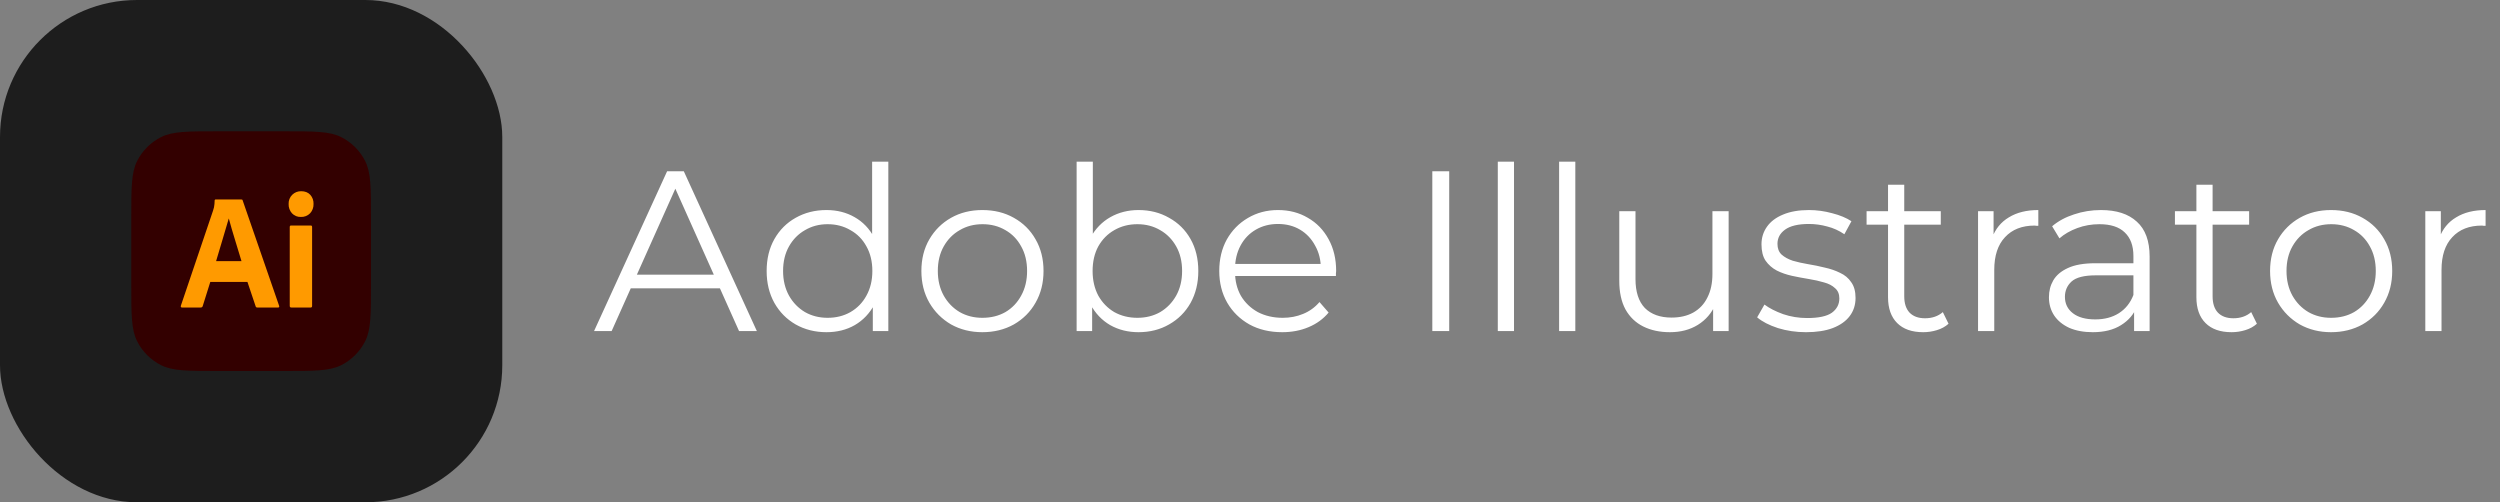
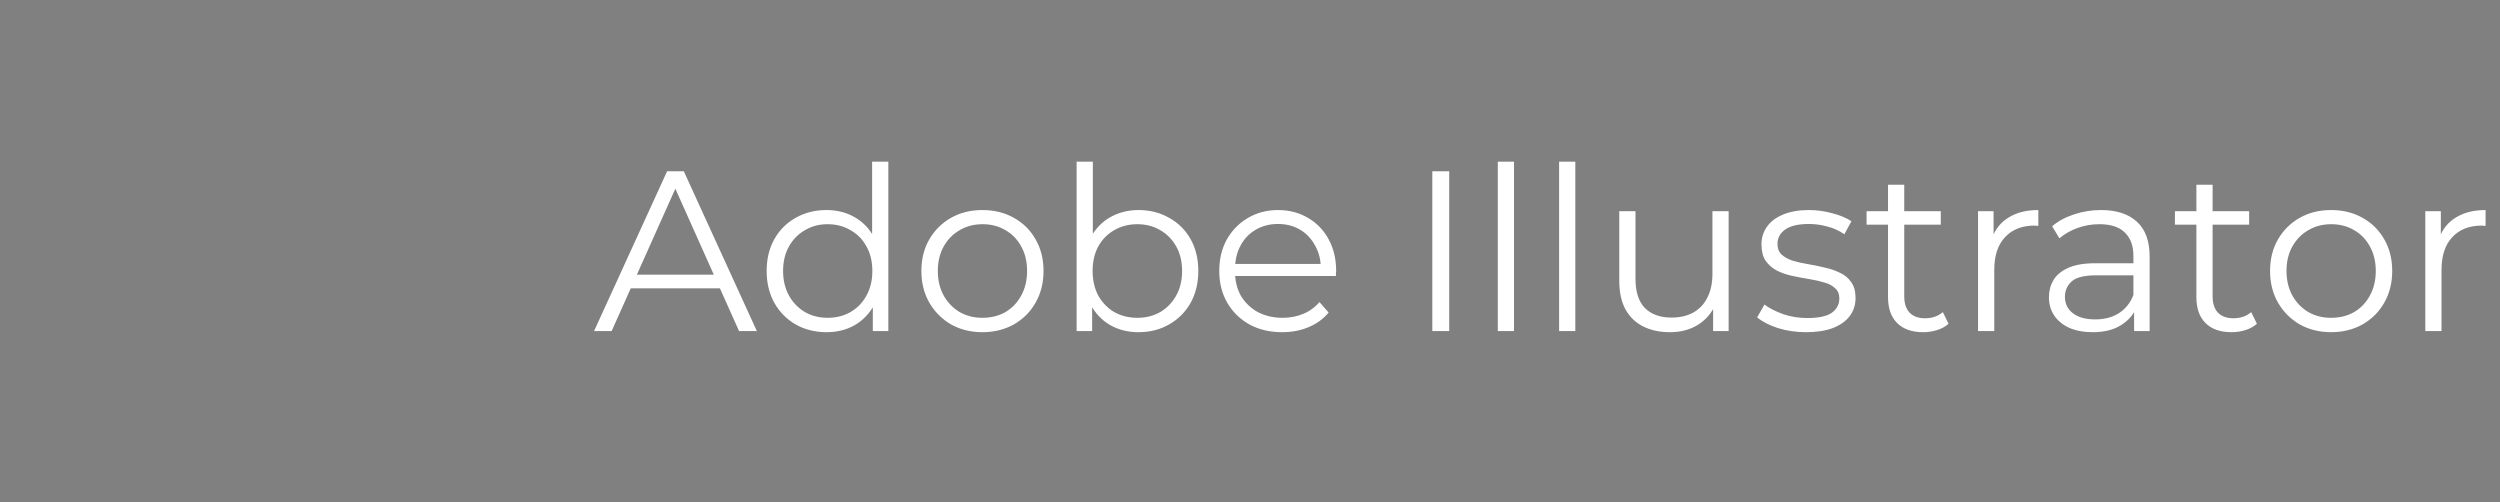
<svg xmlns="http://www.w3.org/2000/svg" width="219" height="44" viewBox="0 0 219 44" fill="none">
  <rect x="0" y="0" width="219" height="44" fill="#808080" stroke="none" />
-   <rect width="44" height="44" rx="12" fill="#1D1D1D" />
-   <path d="M11.5 19.1C11.5 16.44 11.5 15.11 12.018 14.094C12.473 13.2 13.2 12.473 14.094 12.018C15.11 11.5 16.44 11.5 19.1 11.5H24.9C27.56 11.5 28.89 11.5 29.906 12.018C30.8 12.473 31.527 13.2 31.982 14.094C32.5 15.11 32.5 16.44 32.5 19.1V24.9C32.5 27.56 32.5 28.89 31.982 29.906C31.527 30.8 30.8 31.527 29.906 31.982C28.89 32.5 27.56 32.5 24.9 32.5H19.1C16.44 32.5 15.11 32.5 14.094 31.982C13.2 31.527 12.473 30.8 12.018 29.906C11.5 28.89 11.5 27.56 11.5 24.9V19.1Z" fill="#330000" />
-   <path d="M21.676 24.697H18.422L17.76 26.807C17.742 26.885 17.67 26.941 17.591 26.937H15.943C15.849 26.937 15.816 26.884 15.844 26.778L18.662 18.455C18.69 18.369 18.718 18.27 18.746 18.159C18.783 17.966 18.802 17.77 18.803 17.574C18.795 17.516 18.846 17.465 18.901 17.473H21.141C21.207 17.473 21.244 17.497 21.254 17.545L24.452 26.792C24.48 26.889 24.452 26.937 24.367 26.937H22.536C22.472 26.944 22.41 26.9 22.395 26.836L21.676 24.697ZM18.929 22.877H21.155C20.79 21.627 20.377 20.394 20.042 19.134C19.681 20.396 19.288 21.652 18.929 22.877Z" fill="#FF9A00" />
-   <path d="M26.353 19.004C26.21 19.01 26.066 18.985 25.933 18.93C25.799 18.875 25.679 18.792 25.578 18.686C25.479 18.576 25.401 18.446 25.351 18.305C25.3 18.164 25.277 18.014 25.283 17.863C25.278 17.714 25.303 17.566 25.358 17.427C25.412 17.289 25.495 17.164 25.6 17.061C25.703 16.959 25.826 16.879 25.96 16.825C26.095 16.772 26.238 16.747 26.381 16.75C26.72 16.75 26.985 16.854 27.177 17.061C27.275 17.169 27.35 17.295 27.4 17.433C27.449 17.57 27.472 17.716 27.466 17.863C27.472 18.014 27.448 18.165 27.396 18.306C27.344 18.448 27.265 18.577 27.163 18.686C27.057 18.794 26.93 18.878 26.791 18.932C26.651 18.987 26.503 19.012 26.353 19.004ZM25.381 26.792V19.886C25.381 19.799 25.419 19.756 25.494 19.756H27.227C27.302 19.756 27.339 19.799 27.34 19.886V26.792C27.34 26.889 27.302 26.937 27.227 26.937H25.508C25.424 26.937 25.381 26.889 25.381 26.792Z" fill="#FF9A00" />
  <path d="M52.04 29L58.44 15H59.9L66.3 29H64.74L58.86 15.86H59.46L53.58 29H52.04ZM54.56 25.26L55 24.06H63.14L63.58 25.26H54.56ZM72.398 29.1C71.398 29.1 70.498 28.873 69.698 28.42C68.912 27.967 68.292 27.34 67.838 26.54C67.385 25.727 67.158 24.793 67.158 23.74C67.158 22.673 67.385 21.74 67.838 20.94C68.292 20.14 68.912 19.52 69.698 19.08C70.498 18.627 71.398 18.4 72.398 18.4C73.318 18.4 74.138 18.607 74.858 19.02C75.592 19.433 76.172 20.04 76.598 20.84C77.038 21.627 77.258 22.593 77.258 23.74C77.258 24.873 77.045 25.84 76.618 26.64C76.192 27.44 75.612 28.053 74.878 28.48C74.158 28.893 73.332 29.1 72.398 29.1ZM72.498 27.84C73.245 27.84 73.912 27.673 74.498 27.34C75.098 26.993 75.565 26.513 75.898 25.9C76.245 25.273 76.418 24.553 76.418 23.74C76.418 22.913 76.245 22.193 75.898 21.58C75.565 20.967 75.098 20.493 74.498 20.16C73.912 19.813 73.245 19.64 72.498 19.64C71.765 19.64 71.105 19.813 70.518 20.16C69.932 20.493 69.465 20.967 69.118 21.58C68.772 22.193 68.598 22.913 68.598 23.74C68.598 24.553 68.772 25.273 69.118 25.9C69.465 26.513 69.932 26.993 70.518 27.34C71.105 27.673 71.765 27.84 72.498 27.84ZM76.458 29V25.84L76.598 23.72L76.398 21.6V14.16H77.818V29H76.458ZM86.053 29.1C85.04 29.1 84.126 28.873 83.313 28.42C82.513 27.953 81.88 27.32 81.413 26.52C80.946 25.707 80.713 24.78 80.713 23.74C80.713 22.687 80.946 21.76 81.413 20.96C81.88 20.16 82.513 19.533 83.313 19.08C84.113 18.627 85.026 18.4 86.053 18.4C87.093 18.4 88.013 18.627 88.813 19.08C89.626 19.533 90.26 20.16 90.713 20.96C91.18 21.76 91.413 22.687 91.413 23.74C91.413 24.78 91.18 25.707 90.713 26.52C90.26 27.32 89.626 27.953 88.813 28.42C88 28.873 87.08 29.1 86.053 29.1ZM86.053 27.84C86.813 27.84 87.486 27.673 88.073 27.34C88.66 26.993 89.12 26.513 89.453 25.9C89.8 25.273 89.973 24.553 89.973 23.74C89.973 22.913 89.8 22.193 89.453 21.58C89.12 20.967 88.66 20.493 88.073 20.16C87.486 19.813 86.82 19.64 86.073 19.64C85.326 19.64 84.66 19.813 84.073 20.16C83.486 20.493 83.02 20.967 82.673 21.58C82.326 22.193 82.153 22.913 82.153 23.74C82.153 24.553 82.326 25.273 82.673 25.9C83.02 26.513 83.486 26.993 84.073 27.34C84.66 27.673 85.32 27.84 86.053 27.84ZM99.732 29.1C98.812 29.1 97.985 28.893 97.252 28.48C96.519 28.053 95.939 27.44 95.512 26.64C95.085 25.84 94.872 24.873 94.872 23.74C94.872 22.593 95.085 21.627 95.512 20.84C95.952 20.04 96.539 19.433 97.272 19.02C98.005 18.607 98.825 18.4 99.732 18.4C100.732 18.4 101.625 18.627 102.412 19.08C103.212 19.52 103.839 20.14 104.292 20.94C104.745 21.74 104.972 22.673 104.972 23.74C104.972 24.793 104.745 25.727 104.292 26.54C103.839 27.34 103.212 27.967 102.412 28.42C101.625 28.873 100.732 29.1 99.732 29.1ZM94.312 29V14.16H95.732V21.6L95.532 23.72L95.672 25.84V29H94.312ZM99.632 27.84C100.379 27.84 101.045 27.673 101.632 27.34C102.219 26.993 102.685 26.513 103.032 25.9C103.379 25.273 103.552 24.553 103.552 23.74C103.552 22.913 103.379 22.193 103.032 21.58C102.685 20.967 102.219 20.493 101.632 20.16C101.045 19.813 100.379 19.64 99.632 19.64C98.885 19.64 98.212 19.813 97.612 20.16C97.025 20.493 96.559 20.967 96.212 21.58C95.879 22.193 95.712 22.913 95.712 23.74C95.712 24.553 95.879 25.273 96.212 25.9C96.559 26.513 97.025 26.993 97.612 27.34C98.212 27.673 98.885 27.84 99.632 27.84ZM112.327 29.1C111.233 29.1 110.273 28.873 109.447 28.42C108.62 27.953 107.973 27.32 107.507 26.52C107.04 25.707 106.807 24.78 106.807 23.74C106.807 22.7 107.027 21.78 107.467 20.98C107.92 20.18 108.533 19.553 109.307 19.1C110.093 18.633 110.973 18.4 111.947 18.4C112.933 18.4 113.807 18.627 114.567 19.08C115.34 19.52 115.947 20.147 116.387 20.96C116.827 21.76 117.047 22.687 117.047 23.74C117.047 23.807 117.04 23.88 117.027 23.96C117.027 24.027 117.027 24.1 117.027 24.18H107.887V23.12H116.267L115.707 23.54C115.707 22.78 115.54 22.107 115.207 21.52C114.887 20.92 114.447 20.453 113.887 20.12C113.327 19.787 112.68 19.62 111.947 19.62C111.227 19.62 110.58 19.787 110.007 20.12C109.433 20.453 108.987 20.92 108.667 21.52C108.347 22.12 108.187 22.807 108.187 23.58V23.8C108.187 24.6 108.36 25.307 108.707 25.92C109.067 26.52 109.56 26.993 110.187 27.34C110.827 27.673 111.553 27.84 112.367 27.84C113.007 27.84 113.6 27.727 114.147 27.5C114.707 27.273 115.187 26.927 115.587 26.46L116.387 27.38C115.92 27.94 115.333 28.367 114.627 28.66C113.933 28.953 113.167 29.1 112.327 29.1ZM125.471 29V15H126.951V29H125.471ZM131.207 29V14.16H132.627V29H131.207ZM136.578 29V14.16H137.998V29H136.578ZM146.289 29.1C145.395 29.1 144.615 28.933 143.949 28.6C143.282 28.267 142.762 27.767 142.389 27.1C142.029 26.433 141.849 25.6 141.849 24.6V18.5H143.269V24.44C143.269 25.56 143.542 26.407 144.089 26.98C144.649 27.54 145.429 27.82 146.429 27.82C147.162 27.82 147.795 27.673 148.329 27.38C148.875 27.073 149.289 26.633 149.569 26.06C149.862 25.487 150.009 24.8 150.009 24V18.5H151.429V29H150.069V26.12L150.289 26.64C149.955 27.413 149.435 28.02 148.729 28.46C148.035 28.887 147.222 29.1 146.289 29.1ZM158.206 29.1C157.34 29.1 156.52 28.98 155.746 28.74C154.973 28.487 154.366 28.173 153.926 27.8L154.566 26.68C154.993 27 155.54 27.28 156.206 27.52C156.873 27.747 157.573 27.86 158.306 27.86C159.306 27.86 160.026 27.707 160.466 27.4C160.906 27.08 161.126 26.66 161.126 26.14C161.126 25.753 161 25.453 160.746 25.24C160.506 25.013 160.186 24.847 159.786 24.74C159.386 24.62 158.94 24.52 158.446 24.44C157.953 24.36 157.46 24.267 156.966 24.16C156.486 24.053 156.046 23.9 155.646 23.7C155.246 23.487 154.92 23.2 154.666 22.84C154.426 22.48 154.306 22 154.306 21.4C154.306 20.827 154.466 20.313 154.786 19.86C155.106 19.407 155.573 19.053 156.186 18.8C156.813 18.533 157.573 18.4 158.466 18.4C159.146 18.4 159.826 18.493 160.506 18.68C161.186 18.853 161.746 19.087 162.186 19.38L161.566 20.52C161.1 20.2 160.6 19.973 160.066 19.84C159.533 19.693 159 19.62 158.466 19.62C157.52 19.62 156.82 19.787 156.366 20.12C155.926 20.44 155.706 20.853 155.706 21.36C155.706 21.76 155.826 22.073 156.066 22.3C156.32 22.527 156.646 22.707 157.046 22.84C157.46 22.96 157.906 23.06 158.386 23.14C158.88 23.22 159.366 23.32 159.846 23.44C160.34 23.547 160.786 23.7 161.186 23.9C161.6 24.087 161.926 24.36 162.166 24.72C162.42 25.067 162.546 25.527 162.546 26.1C162.546 26.713 162.373 27.247 162.026 27.7C161.693 28.14 161.2 28.487 160.546 28.74C159.906 28.98 159.126 29.1 158.206 29.1ZM168.472 29.1C167.485 29.1 166.725 28.833 166.192 28.3C165.659 27.767 165.392 27.013 165.392 26.04V16.18H166.812V25.96C166.812 26.573 166.965 27.047 167.272 27.38C167.592 27.713 168.045 27.88 168.632 27.88C169.259 27.88 169.779 27.7 170.192 27.34L170.692 28.36C170.412 28.613 170.072 28.8 169.672 28.92C169.285 29.04 168.885 29.1 168.472 29.1ZM163.512 19.68V18.5H170.012V19.68H163.512ZM173.277 29V18.5H174.637V21.36L174.497 20.86C174.79 20.06 175.284 19.453 175.977 19.04C176.67 18.613 177.53 18.4 178.557 18.4V19.78C178.504 19.78 178.45 19.78 178.397 19.78C178.344 19.767 178.29 19.76 178.237 19.76C177.13 19.76 176.264 20.1 175.637 20.78C175.01 21.447 174.697 22.4 174.697 23.64V29H173.277ZM186.947 29V26.68L186.887 26.3V22.42C186.887 21.527 186.633 20.84 186.127 20.36C185.633 19.88 184.893 19.64 183.907 19.64C183.227 19.64 182.58 19.753 181.967 19.98C181.353 20.207 180.833 20.507 180.407 20.88L179.767 19.82C180.3 19.367 180.94 19.02 181.687 18.78C182.433 18.527 183.22 18.4 184.047 18.4C185.407 18.4 186.453 18.74 187.187 19.42C187.933 20.087 188.307 21.107 188.307 22.48V29H186.947ZM183.327 29.1C182.54 29.1 181.853 28.973 181.267 28.72C180.693 28.453 180.253 28.093 179.947 27.64C179.64 27.173 179.487 26.64 179.487 26.04C179.487 25.493 179.613 25 179.867 24.56C180.133 24.107 180.56 23.747 181.147 23.48C181.747 23.2 182.547 23.06 183.547 23.06H187.167V24.12H183.587C182.573 24.12 181.867 24.3 181.467 24.66C181.08 25.02 180.887 25.467 180.887 26C180.887 26.6 181.12 27.08 181.587 27.44C182.053 27.8 182.707 27.98 183.547 27.98C184.347 27.98 185.033 27.8 185.607 27.44C186.193 27.067 186.62 26.533 186.887 25.84L187.207 26.82C186.94 27.513 186.473 28.067 185.807 28.48C185.153 28.893 184.327 29.1 183.327 29.1ZM195.484 29.1C194.497 29.1 193.737 28.833 193.204 28.3C192.67 27.767 192.404 27.013 192.404 26.04V16.18H193.824V25.96C193.824 26.573 193.977 27.047 194.284 27.38C194.604 27.713 195.057 27.88 195.644 27.88C196.27 27.88 196.79 27.7 197.204 27.34L197.704 28.36C197.424 28.613 197.084 28.8 196.684 28.92C196.297 29.04 195.897 29.1 195.484 29.1ZM190.524 19.68V18.5H197.024V19.68H190.524ZM204.198 29.1C203.184 29.1 202.271 28.873 201.458 28.42C200.658 27.953 200.024 27.32 199.558 26.52C199.091 25.707 198.858 24.78 198.858 23.74C198.858 22.687 199.091 21.76 199.558 20.96C200.024 20.16 200.658 19.533 201.458 19.08C202.258 18.627 203.171 18.4 204.198 18.4C205.238 18.4 206.158 18.627 206.958 19.08C207.771 19.533 208.404 20.16 208.858 20.96C209.324 21.76 209.558 22.687 209.558 23.74C209.558 24.78 209.324 25.707 208.858 26.52C208.404 27.32 207.771 27.953 206.958 28.42C206.144 28.873 205.224 29.1 204.198 29.1ZM204.198 27.84C204.958 27.84 205.631 27.673 206.218 27.34C206.804 26.993 207.264 26.513 207.598 25.9C207.944 25.273 208.118 24.553 208.118 23.74C208.118 22.913 207.944 22.193 207.598 21.58C207.264 20.967 206.804 20.493 206.218 20.16C205.631 19.813 204.964 19.64 204.218 19.64C203.471 19.64 202.804 19.813 202.218 20.16C201.631 20.493 201.164 20.967 200.818 21.58C200.471 22.193 200.298 22.913 200.298 23.74C200.298 24.553 200.471 25.273 200.818 25.9C201.164 26.513 201.631 26.993 202.218 27.34C202.804 27.673 203.464 27.84 204.198 27.84ZM212.457 29V18.5H213.817V21.36L213.677 20.86C213.97 20.06 214.463 19.453 215.157 19.04C215.85 18.613 216.71 18.4 217.737 18.4V19.78C217.683 19.78 217.63 19.78 217.577 19.78C217.523 19.767 217.47 19.76 217.417 19.76C216.31 19.76 215.443 20.1 214.817 20.78C214.19 21.447 213.877 22.4 213.877 23.64V29H212.457Z" fill="white" />
</svg>